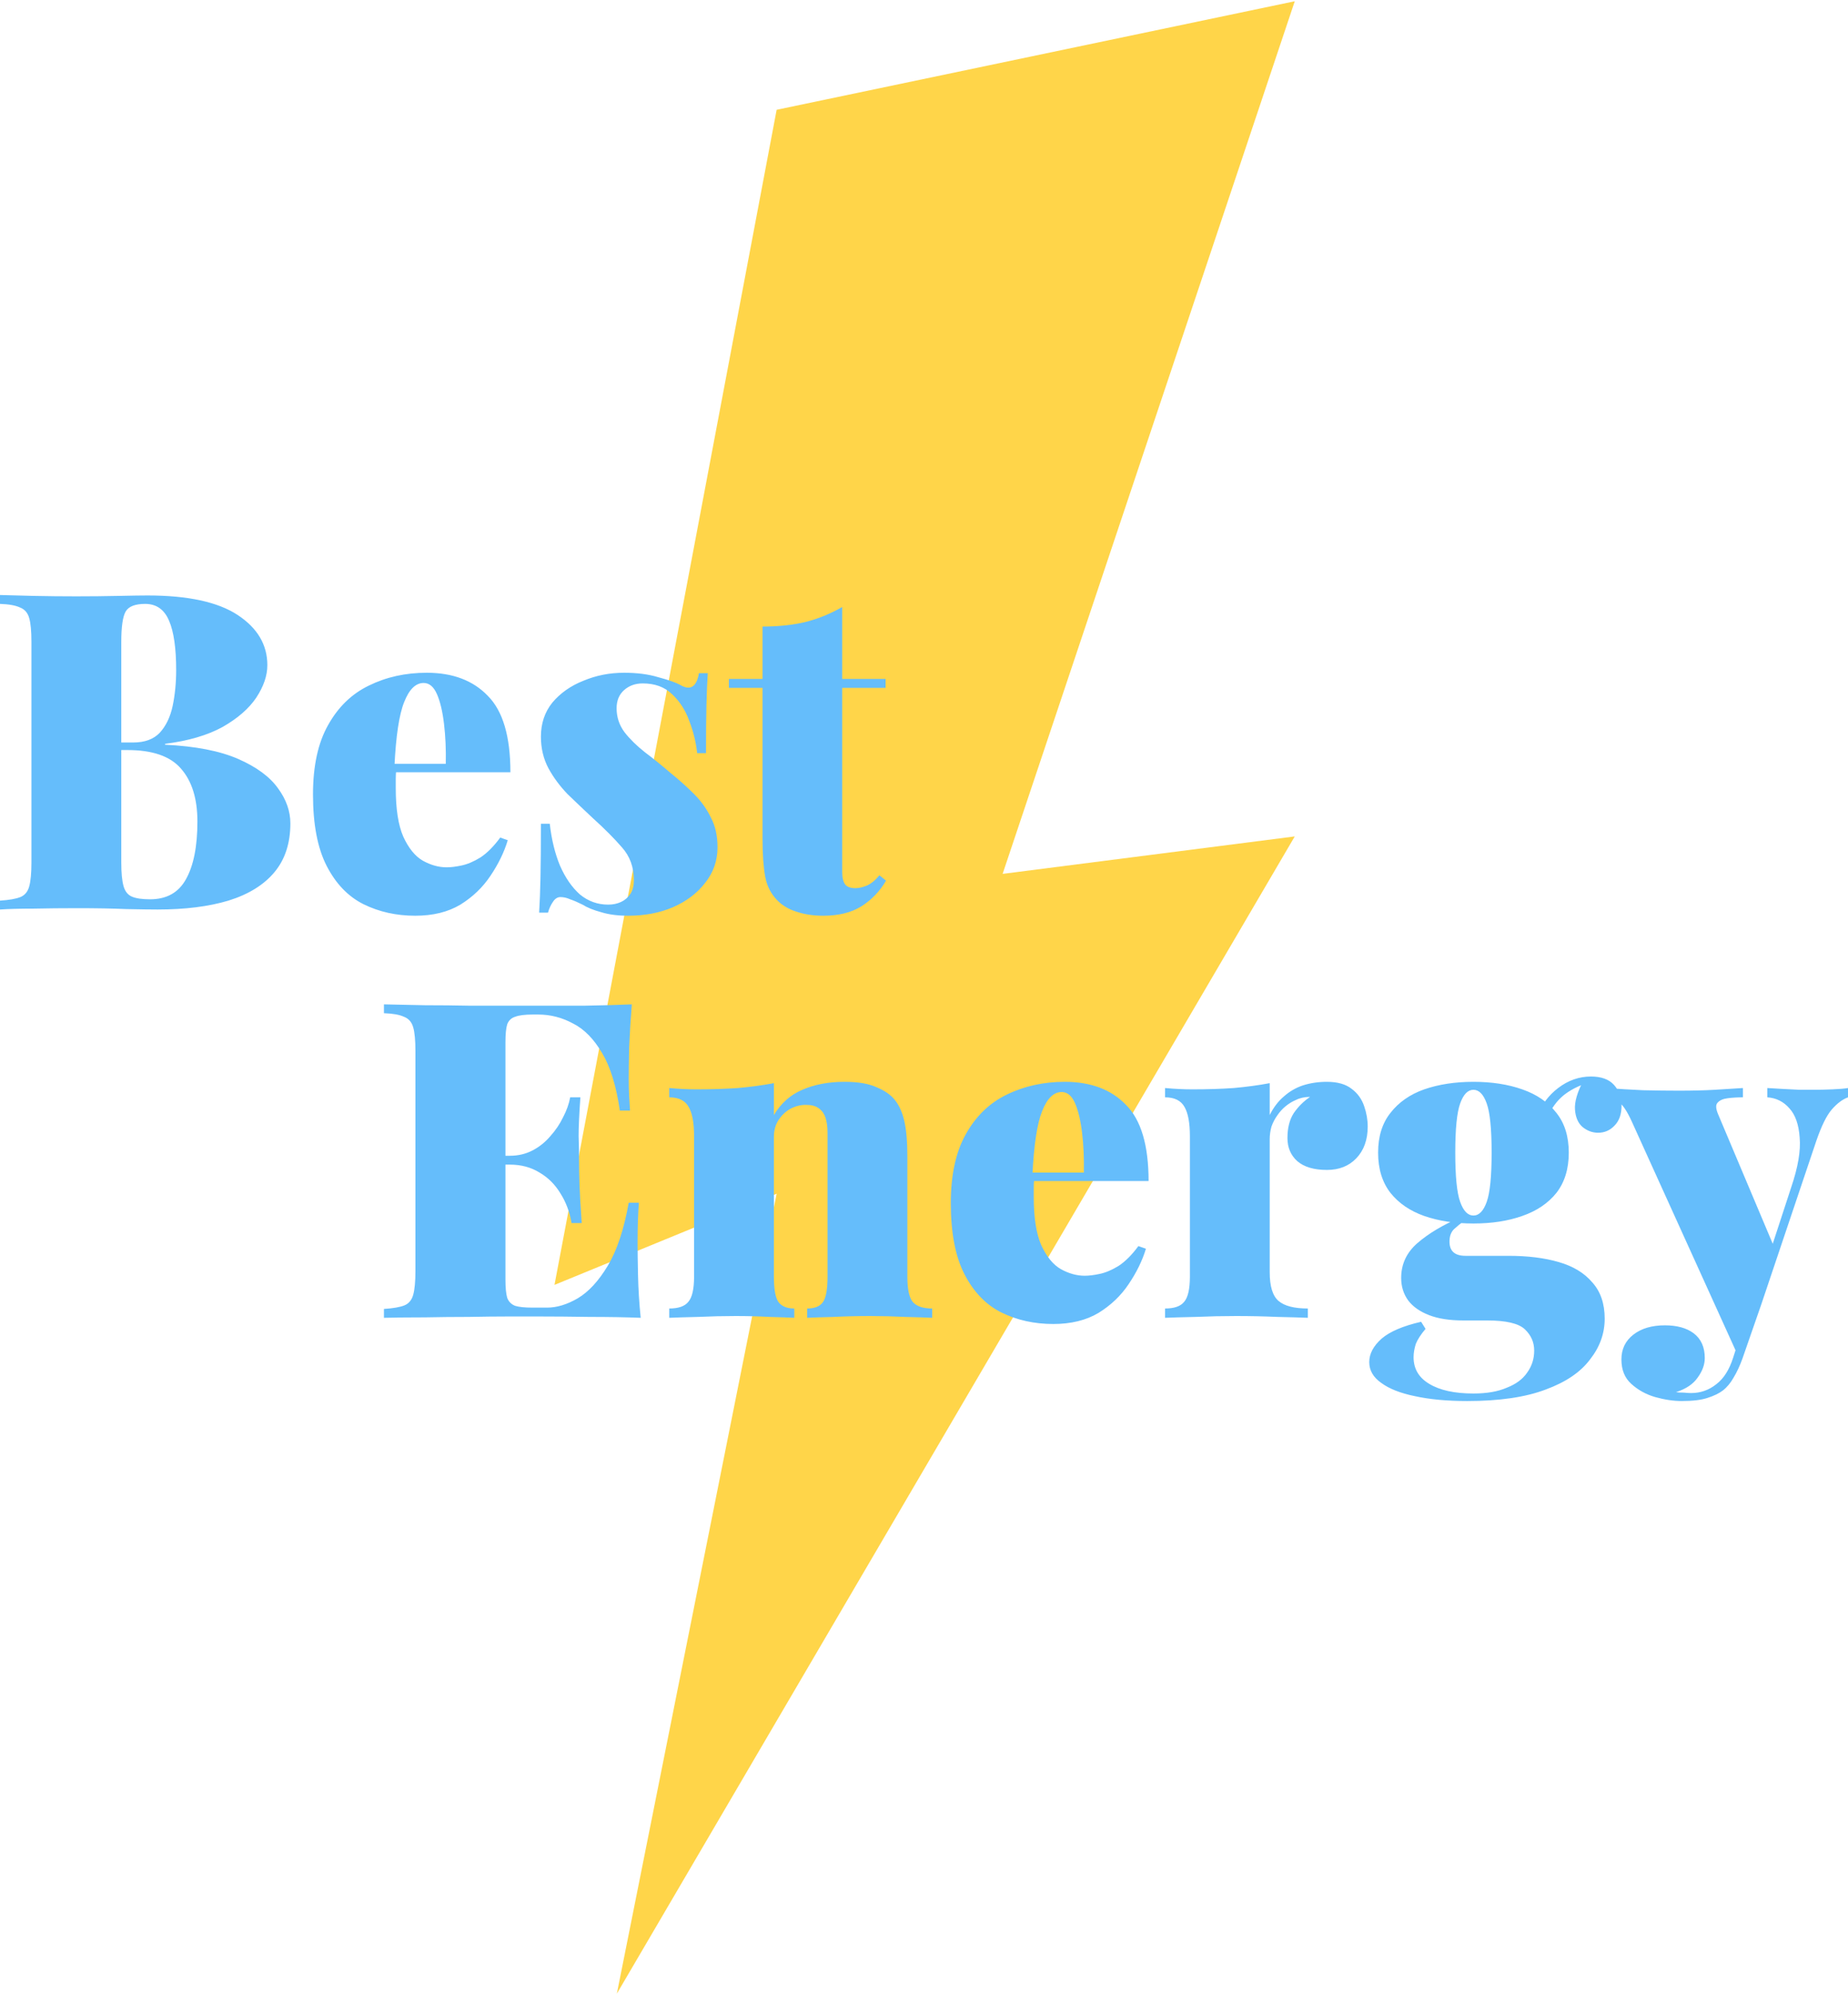
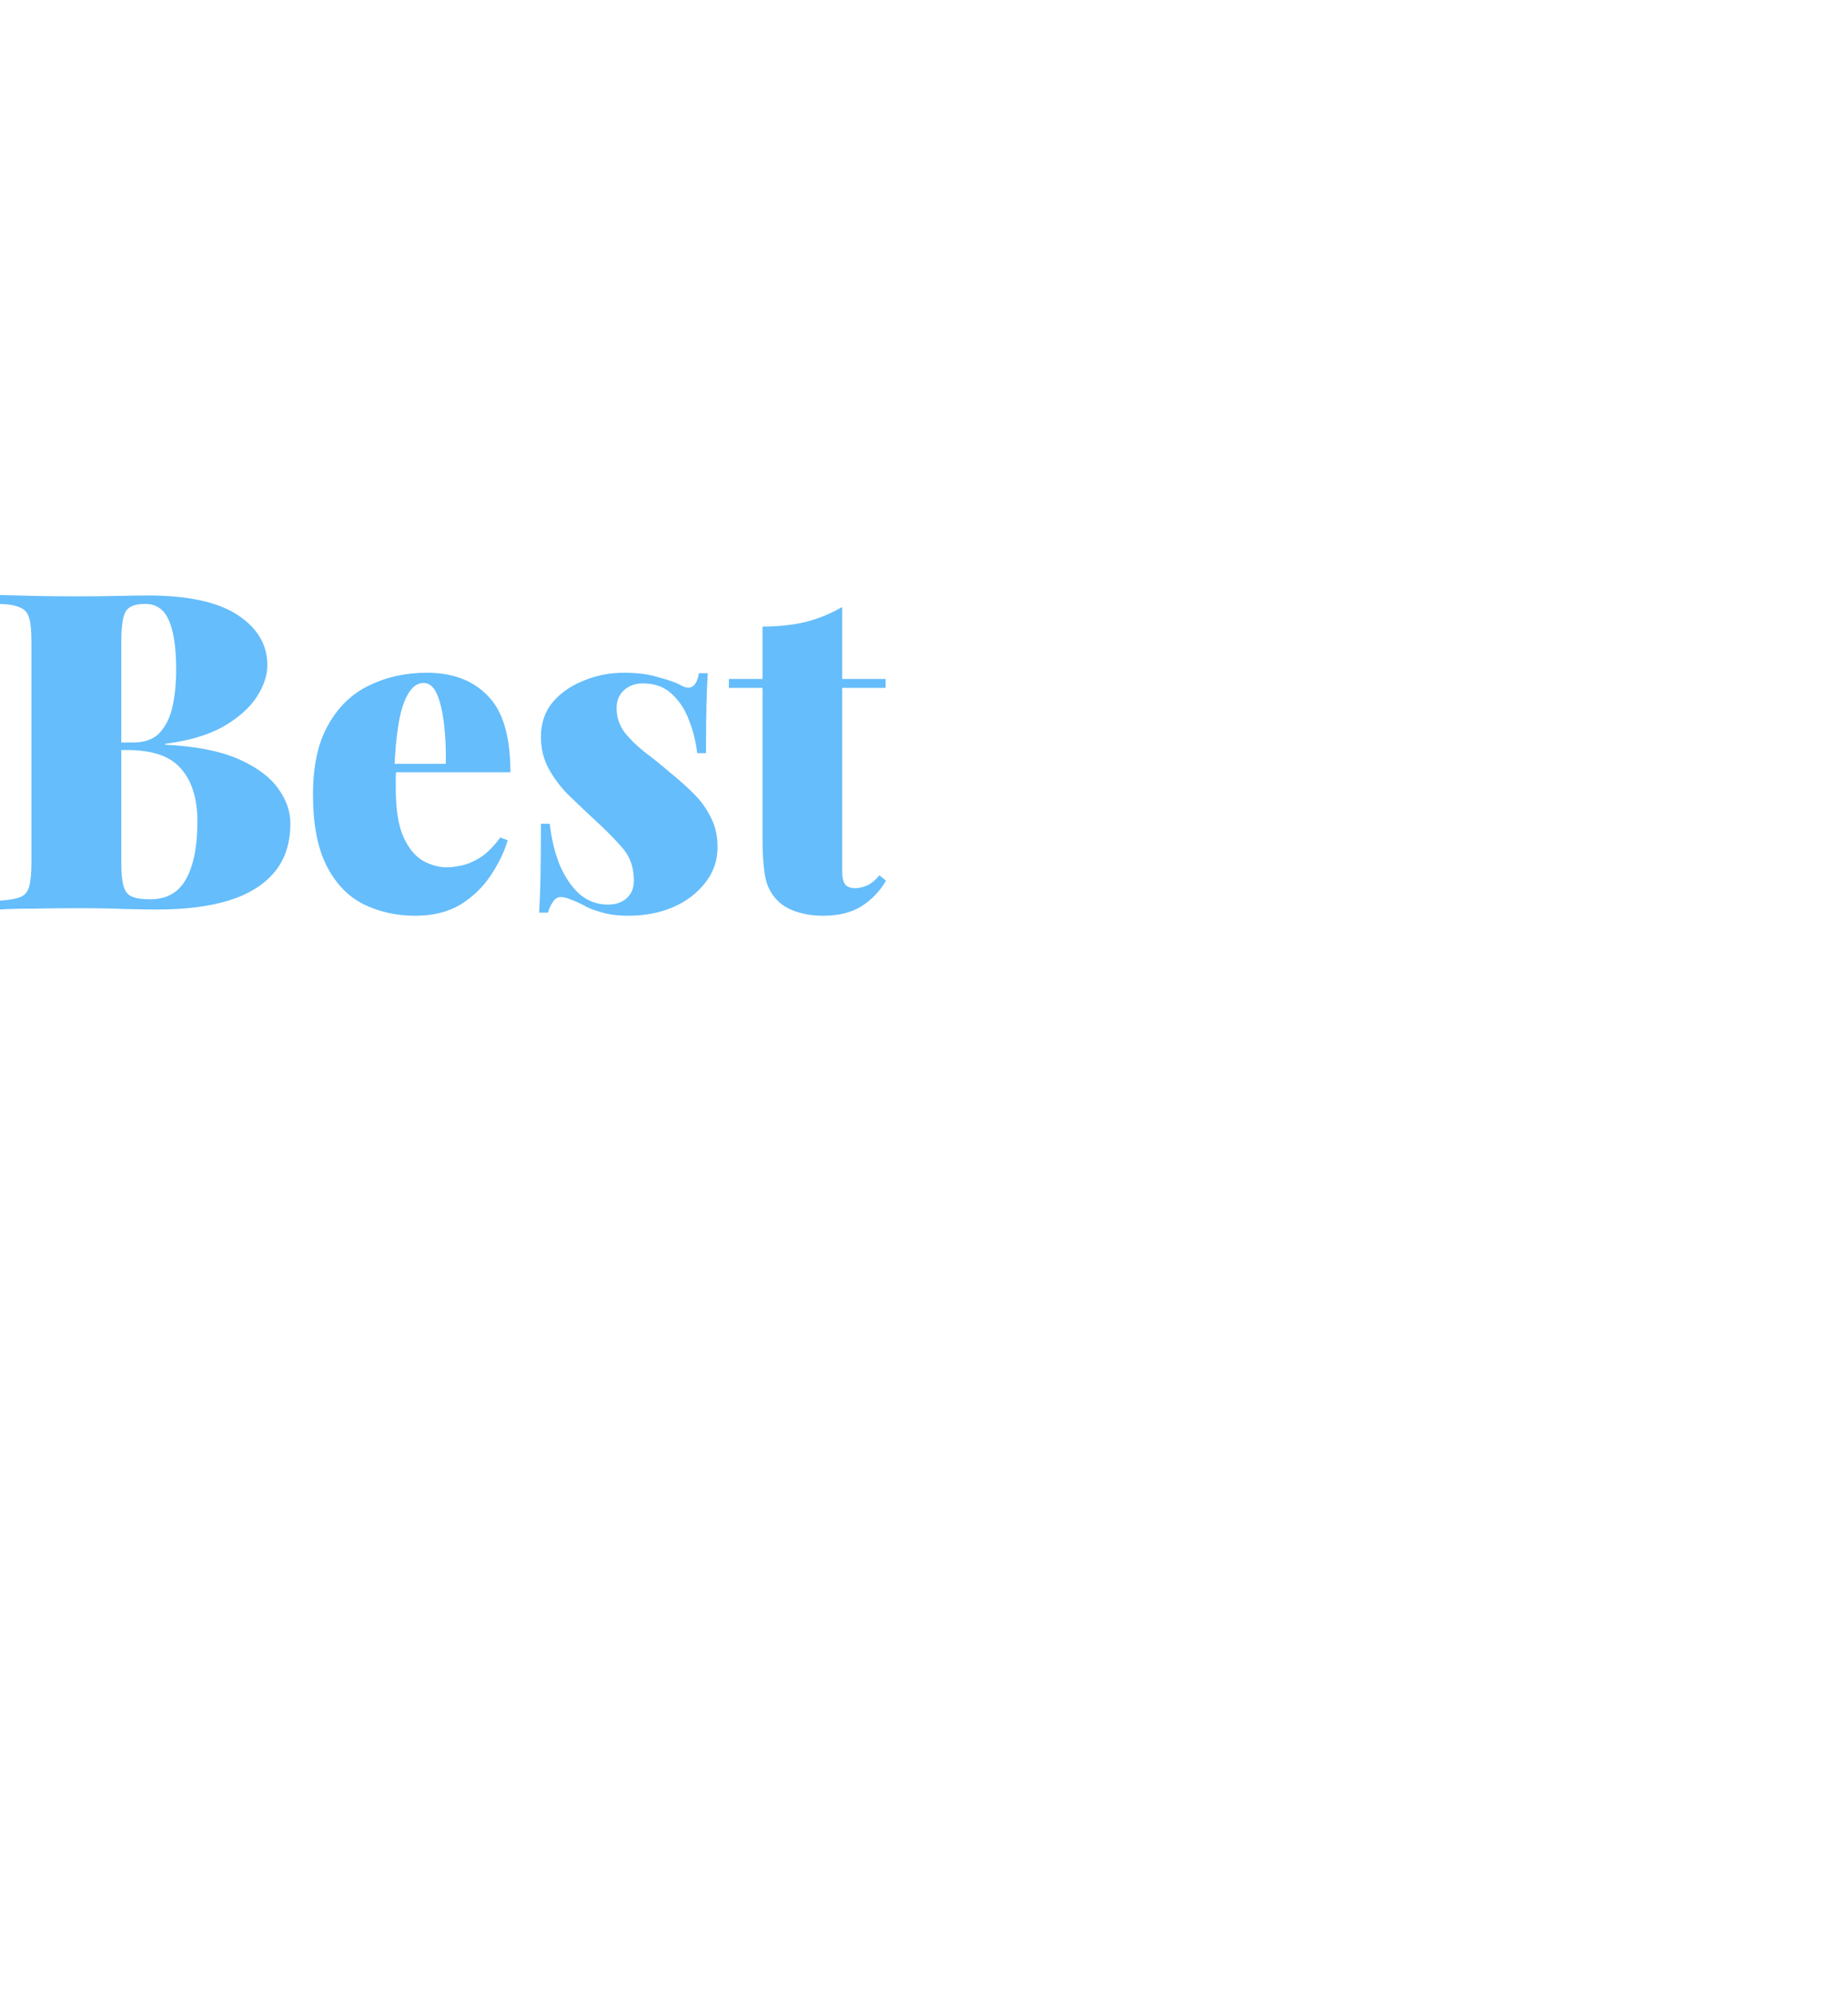
<svg xmlns="http://www.w3.org/2000/svg" width="876" height="945" viewBox="0 0 876 945" fill="none">
-   <path d="M613.748 0.594L475.268 414.161L613.748 396.411L292.401 944.875L368.148 565.749L262.844 608.953L368.148 52.033L613.748 0.594Z" fill="#FFD549" />
  <path d="M0 282C4.057 282.141 9.372 282.281 15.946 282.421C22.661 282.562 29.375 282.632 36.089 282.632C43.083 282.632 49.797 282.562 56.232 282.421C62.666 282.281 67.212 282.211 69.87 282.211C89.034 282.211 103.301 285.299 112.673 291.474C122.045 297.65 126.731 305.579 126.731 315.263C126.731 320.176 124.983 325.299 121.486 330.632C117.989 335.826 112.673 340.457 105.54 344.526C98.406 348.457 89.313 351.123 78.263 352.526V352.947C92.671 353.65 104.211 355.895 112.883 359.684C121.556 363.474 127.85 368.105 131.767 373.579C135.684 378.913 137.642 384.457 137.642 390.211C137.642 399.615 135.124 407.334 130.088 413.368C125.053 419.404 117.779 423.895 108.267 426.842C98.895 429.65 87.705 431.053 74.696 431.053C71.339 431.053 66.373 430.983 59.799 430.842C53.364 430.562 45.601 430.421 36.509 430.421C29.515 430.421 22.661 430.492 15.946 430.632C9.372 430.632 4.057 430.773 0 431.053V426.842C4.336 426.562 7.554 426 9.652 425.158C11.75 424.316 13.149 422.632 13.848 420.105C14.548 417.579 14.897 413.789 14.897 408.737V304.316C14.897 299.123 14.548 295.334 13.848 292.947C13.149 290.421 11.68 288.737 9.442 287.895C7.344 286.913 4.196 286.352 0 286.211V282ZM68.821 286.211C64.065 286.211 60.988 287.404 59.589 289.789C58.19 292.176 57.491 297.018 57.491 304.316V408.737C57.491 413.65 57.84 417.368 58.54 419.895C59.239 422.421 60.568 424.105 62.526 424.947C64.485 425.789 67.352 426.211 71.129 426.211C78.962 426.211 84.627 423.053 88.124 416.737C91.761 410.281 93.58 401.158 93.58 389.368C93.58 378.562 90.992 370.211 85.816 364.316C80.781 358.421 72.318 355.474 60.428 355.474H45.111C45.111 355.474 45.111 354.913 45.111 353.789C45.111 352.526 45.111 351.895 45.111 351.895H63.156C68.611 351.895 72.808 350.352 75.745 347.263C78.683 344.036 80.711 339.826 81.83 334.632C82.949 329.299 83.508 323.615 83.508 317.579C83.508 307.194 82.389 299.404 80.151 294.211C77.913 288.878 74.136 286.211 68.821 286.211ZM202.289 318.842C214.598 318.842 224.249 322.492 231.244 329.789C238.378 336.947 241.945 349.018 241.945 366H176.271L175.851 362H211.311C211.45 355.123 211.17 348.807 210.472 343.053C209.772 337.158 208.652 332.457 207.114 328.947C205.575 325.439 203.477 323.684 200.82 323.684C197.043 323.684 193.965 326.702 191.588 332.737C189.209 338.632 187.67 348.808 186.972 363.263L187.811 364.947C187.67 366.352 187.601 367.755 187.601 369.158C187.601 370.562 187.601 372.036 187.601 373.579C187.601 383.404 188.79 391.053 191.168 396.526C193.686 402 196.763 405.789 200.4 407.895C204.177 410 207.954 411.053 211.731 411.053C213.688 411.053 215.996 410.773 218.655 410.211C221.451 409.65 224.459 408.386 227.677 406.421C230.893 404.316 234.04 401.158 237.119 396.947L240.686 398.211C239.007 403.826 236.279 409.439 232.503 415.053C228.865 420.526 224.11 425.089 218.235 428.737C212.36 432.247 205.226 434 196.833 434C187.88 434 179.697 432.176 172.284 428.526C165.01 424.878 159.205 418.842 154.869 410.421C150.532 402 148.365 390.702 148.365 376.526C148.365 363.053 150.742 352.105 155.499 343.684C160.254 335.123 166.688 328.878 174.802 324.947C183.054 320.878 192.217 318.842 202.289 318.842ZM295.853 318.842C302.008 318.842 307.393 319.544 312.009 320.947C316.766 322.211 320.192 323.404 322.29 324.526C327.186 327.474 330.194 325.65 331.312 319.053H335.509C335.23 323.123 335.02 328.105 334.879 334C334.74 339.755 334.669 347.404 334.669 356.947H330.473C329.914 351.755 328.655 346.632 326.696 341.579C324.878 336.526 322.151 332.316 318.513 328.947C315.017 325.579 310.401 323.895 304.665 323.895C301.168 323.895 298.231 324.947 295.853 327.053C293.476 329.158 292.286 332.036 292.286 335.684C292.286 339.895 293.545 343.684 296.062 347.053C298.58 350.281 301.798 353.439 305.714 356.526C309.632 359.474 313.548 362.632 317.464 366C321.801 369.51 325.647 372.947 329.004 376.316C332.361 379.684 335.02 383.404 336.977 387.474C339.076 391.404 340.125 396.105 340.125 401.579C340.125 407.895 338.167 413.51 334.25 418.421C330.473 423.334 325.368 427.194 318.933 430C312.638 432.668 305.575 434 297.741 434C292.846 434 288.579 433.439 284.942 432.316C281.306 431.334 278.369 430.141 276.129 428.737C273.892 427.615 271.933 426.773 270.255 426.211C268.717 425.51 267.178 425.158 265.638 425.158C264.24 425.158 263.052 425.931 262.072 427.474C261.093 428.878 260.324 430.562 259.764 432.526H255.567C255.847 428.036 256.057 422.562 256.197 416.105C256.337 409.65 256.406 401.089 256.406 390.421H260.603C261.442 397.86 263.052 404.457 265.429 410.211C267.947 415.965 271.094 420.526 274.871 423.895C278.788 427.123 283.263 428.737 288.299 428.737C290.538 428.737 292.566 428.316 294.384 427.474C296.203 426.632 297.672 425.368 298.79 423.684C299.91 422 300.469 419.825 300.469 417.158C300.469 410.983 298.58 405.789 294.803 401.579C291.168 397.368 286.552 392.737 280.955 387.684C276.759 383.755 272.772 379.965 268.996 376.316C265.36 372.526 262.352 368.457 259.973 364.105C257.596 359.615 256.406 354.632 256.406 349.158C256.406 342.842 258.226 337.439 261.862 332.947C265.638 328.457 270.535 325.018 276.549 322.632C282.565 320.105 288.999 318.842 295.853 318.842ZM399.228 287.684V321.789H419.79V326H399.228V413.368C399.228 416.036 399.716 418 400.697 419.263C401.675 420.386 403.283 420.947 405.522 420.947C407.06 420.947 408.88 420.526 410.978 419.684C413.076 418.702 415.033 417.089 416.853 414.842L420 417.368C417.063 422.421 413.145 426.492 408.25 429.579C403.493 432.526 397.479 434 390.206 434C385.59 434 381.393 433.368 377.616 432.105C373.979 430.983 370.971 429.229 368.594 426.842C365.516 423.755 363.558 419.965 362.719 415.474C361.88 410.842 361.46 404.878 361.46 397.579V326H345.512V321.789H361.46V296.947C368.873 296.947 375.587 296.247 381.603 294.842C387.757 293.299 393.632 290.913 399.228 287.684Z" fill="#65BDFB" />
-   <path d="M299.499 476C298.939 482.995 298.519 489.779 298.238 496.353C298.098 502.788 298.028 507.753 298.028 511.25C298.028 514.188 298.098 516.986 298.238 519.643C298.379 522.302 298.519 524.539 298.658 526.357H293.824C292.142 514.748 289.341 505.655 285.416 499.08C281.493 492.366 276.869 487.681 271.543 485.022C266.359 482.226 260.894 480.826 255.148 480.826H252.415C248.772 480.826 246.039 481.177 244.218 481.875C242.397 482.435 241.135 483.624 240.434 485.442C239.874 487.261 239.594 490.128 239.594 494.045V606.509C239.594 610.286 239.874 613.154 240.434 615.112C241.135 616.931 242.397 618.19 244.218 618.888C246.039 619.449 248.772 619.728 252.415 619.728H259.352C263.976 619.728 268.811 618.259 273.855 615.321C279.041 612.245 283.805 607.069 288.149 599.795C292.494 592.521 295.786 582.589 298.028 570H302.862C302.442 575.036 302.232 581.471 302.232 589.304C302.232 592.802 302.302 597.837 302.442 604.411C302.583 610.846 303.003 617.56 303.703 624.554C296.556 624.275 288.5 624.134 279.531 624.134C270.563 623.995 262.575 623.924 255.568 623.924C251.785 623.924 246.95 623.924 241.065 623.924C235.319 623.924 229.013 623.995 222.147 624.134C215.421 624.134 208.555 624.204 201.548 624.344C194.682 624.344 188.166 624.414 182 624.554V620.357C186.344 620.078 189.567 619.518 191.669 618.679C193.771 617.839 195.172 616.161 195.873 613.643C196.574 611.125 196.924 607.348 196.924 602.312V498.241C196.924 493.066 196.574 489.289 195.873 486.911C195.172 484.393 193.7 482.714 191.459 481.875C189.357 480.896 186.204 480.337 182 480.196V476C188.166 476.141 194.682 476.28 201.548 476.42C208.555 476.42 215.421 476.49 222.147 476.629C229.013 476.629 235.319 476.629 241.065 476.629C246.95 476.629 251.785 476.629 255.568 476.629C262.015 476.629 269.302 476.629 277.429 476.629C285.697 476.49 293.054 476.28 299.499 476ZM269.021 547.759C269.021 547.759 269.021 548.459 269.021 549.857C269.021 551.257 269.021 551.955 269.021 551.955H233.288C233.288 551.955 233.288 551.257 233.288 549.857C233.288 548.459 233.288 547.759 233.288 547.759H269.021ZM275.117 520.063C274.556 528.036 274.276 534.121 274.276 538.317C274.417 542.513 274.486 546.361 274.486 549.857C274.486 553.355 274.556 557.201 274.696 561.397C274.837 565.594 275.187 571.679 275.747 579.652H270.913C270.072 574.477 268.321 569.79 265.658 565.594C263.135 561.397 259.843 558.111 255.779 555.732C251.716 553.214 247.021 551.955 241.695 551.955V547.759C245.619 547.759 249.192 546.92 252.415 545.241C255.639 543.563 258.441 541.325 260.823 538.527C263.346 535.73 265.378 532.722 266.919 529.504C268.6 526.288 269.722 523.141 270.282 520.063H275.117ZM400.265 512.719C406.712 512.719 411.756 513.558 415.399 515.237C419.182 516.776 422.056 518.735 424.017 521.112C426.119 523.629 427.661 526.987 428.641 531.183C429.623 535.379 430.112 541.045 430.112 548.179V605.04C430.112 610.915 430.953 614.902 432.635 617C434.458 619.098 437.54 620.147 441.883 620.147V624.554C439.082 624.414 434.807 624.275 429.062 624.134C423.457 623.855 417.921 623.714 412.456 623.714C406.571 623.714 400.826 623.855 395.22 624.134C389.615 624.275 385.411 624.414 382.608 624.554V620.147C386.252 620.147 388.775 619.098 390.175 617C391.578 614.902 392.277 610.915 392.277 605.04V536.848C392.277 533.911 391.927 531.463 391.226 529.504C390.527 527.547 389.405 526.078 387.863 525.098C386.462 524.12 384.5 523.629 381.978 523.629C379.455 523.629 377.004 524.259 374.621 525.518C372.379 526.777 370.488 528.596 368.946 530.973C367.545 533.212 366.844 535.799 366.844 538.737V605.04C366.844 610.915 367.545 614.902 368.946 617C370.488 619.098 373.01 620.147 376.513 620.147V624.554C373.851 624.414 369.928 624.275 364.742 624.134C359.557 623.855 354.232 623.714 348.767 623.714C342.881 623.714 336.927 623.855 330.9 624.134C324.875 624.275 320.321 624.414 317.238 624.554V620.147C321.583 620.147 324.594 619.098 326.276 617C328.099 614.902 329.009 610.915 329.009 605.04V538.527C329.009 532.232 328.168 527.616 326.486 524.679C324.805 521.602 321.722 520.063 317.238 520.063V515.656C321.722 516.076 326.066 516.286 330.27 516.286C337.277 516.286 343.793 516.076 349.818 515.656C355.984 515.097 361.659 514.328 366.844 513.348V528.455C370.207 522.861 374.692 518.874 380.296 516.496C386.042 513.978 392.698 512.719 400.265 512.719ZM504.732 512.719C517.064 512.719 526.733 516.356 533.739 523.629C540.885 530.763 544.459 542.794 544.459 559.719H478.668L478.247 555.732H513.77C513.911 548.878 513.631 542.584 512.929 536.848C512.23 530.973 511.108 526.288 509.566 522.79C508.026 519.294 505.924 517.545 503.26 517.545C499.477 517.545 496.395 520.553 494.012 526.567C491.631 532.442 490.089 542.584 489.388 556.991L490.228 558.67C490.089 560.069 490.018 561.468 490.018 562.866C490.018 564.266 490.018 565.735 490.018 567.272C490.018 577.065 491.21 584.688 493.591 590.143C496.114 595.598 499.198 599.375 502.84 601.473C506.624 603.571 510.407 604.621 514.191 604.621C516.153 604.621 518.465 604.342 521.127 603.781C523.93 603.222 526.943 601.963 530.165 600.004C533.389 597.906 536.542 594.759 539.624 590.562L543.198 591.821C541.516 597.418 538.783 603.012 535 608.607C531.358 614.062 526.592 618.61 520.707 622.246C514.821 625.744 507.675 627.491 499.267 627.491C490.299 627.491 482.101 625.673 474.674 622.036C467.388 618.4 461.573 612.384 457.228 603.991C452.884 595.598 450.712 584.338 450.712 570.21C450.712 556.781 453.094 545.871 457.858 537.478C462.624 528.945 469.069 522.721 477.196 518.804C485.464 514.748 494.642 512.719 504.732 512.719ZM628.992 512.719C634.036 512.719 637.96 513.838 640.763 516.076C643.566 518.174 645.527 520.902 646.648 524.259C647.77 527.477 648.33 530.694 648.33 533.911C648.33 540.205 646.509 545.241 642.865 549.018C639.362 552.655 634.738 554.473 628.992 554.473C622.826 554.473 618.132 553.075 614.909 550.277C611.826 547.48 610.284 543.843 610.284 539.366C610.284 534.611 611.265 530.694 613.227 527.616C615.329 524.539 617.922 521.951 621.004 519.853C618.482 519.853 616.24 520.343 614.278 521.321C612.597 522.021 610.986 523 609.444 524.259C607.902 525.518 606.571 526.987 605.45 528.665C604.328 530.204 603.419 531.953 602.717 533.911C602.157 535.87 601.877 537.897 601.877 539.996V602.942C601.877 609.656 603.277 614.203 606.081 616.58C608.884 618.959 613.508 620.147 619.953 620.147V624.554C616.73 624.414 611.895 624.275 605.45 624.134C599.144 623.855 592.628 623.714 585.902 623.714C579.596 623.714 573.22 623.855 566.774 624.134C560.328 624.275 555.494 624.414 552.271 624.554V620.147C556.614 620.147 559.627 619.098 561.309 617C563.13 614.902 564.041 610.915 564.041 605.04V538.527C564.041 532.232 563.201 527.616 561.519 524.679C559.838 521.602 556.755 520.063 552.271 520.063V515.656C556.755 516.076 561.099 516.286 565.303 516.286C572.31 516.286 578.826 516.076 584.851 515.656C591.017 515.097 596.692 514.328 601.877 513.348V528.455C603.698 524.819 605.941 521.882 608.603 519.643C611.265 517.266 614.278 515.517 617.641 514.397C621.144 513.279 624.928 512.719 628.992 512.719ZM695.507 664C685.978 664 677.711 663.231 670.704 661.692C663.838 660.294 658.513 658.195 654.729 655.397C650.946 652.74 649.054 649.453 649.054 645.536C649.054 641.62 651.016 637.913 654.939 634.415C658.863 631.058 665.099 628.401 673.647 626.442L675.749 629.799C673.507 632.458 671.965 634.835 671.124 636.933C670.423 639.172 670.073 641.27 670.073 643.228C670.073 648.683 672.525 652.879 677.43 655.817C682.475 658.895 689.482 660.433 698.45 660.433C704.756 660.433 710.011 659.525 714.214 657.705C718.558 656.027 721.781 653.65 723.883 650.571C726.125 647.495 727.247 643.998 727.247 640.08C727.247 636.164 725.775 632.807 722.832 630.009C719.89 627.212 713.934 625.813 704.966 625.813H693.615C687.17 625.813 681.774 624.973 677.43 623.295C673.087 621.616 669.793 619.308 667.551 616.371C665.31 613.294 664.188 609.727 664.188 605.67C664.188 599.096 666.781 593.57 671.965 589.094C677.15 584.619 683.807 580.632 691.934 577.134L693.826 578.813C692.425 579.793 690.953 580.981 689.411 582.379C687.869 583.779 687.099 585.807 687.099 588.464C687.099 592.941 689.622 595.179 694.666 595.179H715.055C724.164 595.179 732.081 596.159 738.807 598.116C745.673 600.075 750.999 603.293 754.782 607.768C758.707 612.105 760.668 617.839 760.668 624.973C760.668 631.968 758.355 638.402 753.731 644.277C749.248 650.293 742.241 655.048 732.712 658.545C723.184 662.182 710.781 664 695.507 664ZM698.45 579.862C689.761 579.862 681.984 578.673 675.118 576.295C668.392 573.918 663.066 570.28 659.143 565.384C655.22 560.348 653.258 553.985 653.258 546.29C653.258 538.597 655.22 532.303 659.143 527.406C663.066 522.371 668.392 518.664 675.118 516.286C681.984 513.909 689.761 512.719 698.45 512.719C707.138 512.719 714.845 513.909 721.571 516.286C728.439 518.664 733.833 522.371 737.756 527.406C741.681 532.303 743.642 538.597 743.642 546.29C743.642 553.985 741.681 560.348 737.756 565.384C733.833 570.28 728.439 573.918 721.571 576.295C714.845 578.673 707.138 579.862 698.45 579.862ZM698.45 576.085C701.112 576.085 703.214 573.918 704.756 569.58C706.298 565.245 707.068 557.481 707.068 546.29C707.068 535.101 706.298 527.337 704.756 523C703.214 518.664 701.112 516.496 698.45 516.496C695.788 516.496 693.686 518.664 692.144 523C690.602 527.337 689.832 535.101 689.832 546.29C689.832 557.481 690.602 565.245 692.144 569.58C693.686 573.918 695.788 576.085 698.45 576.085ZM732.712 531.183L728.298 529.714C730.539 523.839 733.973 519.154 738.597 515.656C743.361 512.02 748.547 510.201 754.152 510.201C759.057 510.201 762.7 511.53 765.082 514.188C767.464 516.846 768.655 520.133 768.655 524.049C768.655 528.106 767.534 531.253 765.292 533.491C763.19 535.73 760.598 536.848 757.515 536.848C754.853 536.848 752.401 535.94 750.158 534.121C748.056 532.303 746.865 529.575 746.585 525.938C746.304 522.302 747.635 517.685 750.578 512.089L751.419 513.558C746.515 515.377 742.661 517.615 739.858 520.272C737.057 522.931 734.674 526.567 732.712 531.183ZM876 515.656V520.063C873.337 521.043 870.745 523 868.223 525.938C865.84 528.736 863.457 533.562 861.076 540.415L834.802 618.469L824.082 643.018L773.635 531.812C771.252 526.498 769.011 523.21 766.909 521.951C764.807 520.692 762.984 520.063 761.444 520.063V515.656C767.048 516.076 772.863 516.427 778.89 516.705C784.915 516.846 790.52 516.915 795.705 516.915C802.291 516.915 807.966 516.776 812.731 516.496C817.495 516.217 821.98 515.936 826.184 515.656V520.063C823.661 520.063 821.279 520.203 819.037 520.482C816.794 520.762 815.183 521.462 814.203 522.58C813.221 523.561 813.291 525.378 814.413 528.036L841.318 591.821L839.006 593.5L849.095 562.656C852.317 553.145 853.649 545.312 853.089 539.156C852.668 533.002 851.056 528.386 848.254 525.308C845.451 522.092 841.948 520.343 837.745 520.063V515.656C839.705 515.797 842.088 515.937 844.891 516.076C847.693 516.217 850.425 516.356 853.089 516.496C855.89 516.496 858.133 516.496 859.815 516.496C862.337 516.496 865.28 516.427 868.643 516.286C872.006 516.146 874.458 515.936 876 515.656ZM834.802 618.469L825.974 643.857C824.712 647.355 823.31 650.362 821.77 652.879C820.367 655.397 818.686 657.427 816.725 658.964C814.902 660.364 812.451 661.553 809.368 662.531C806.425 663.511 802.361 664 797.177 664C793.252 664 789.048 663.371 784.565 662.112C780.22 660.853 776.437 658.754 773.215 655.817C770.131 653.02 768.59 649.173 768.59 644.277C768.59 639.382 770.482 635.464 774.266 632.527C778.049 629.589 783.023 628.121 789.189 628.121C794.934 628.121 799.489 629.379 802.852 631.897C806.355 634.556 808.107 638.472 808.107 643.647C808.107 646.726 806.985 649.803 804.744 652.879C802.642 655.958 799.208 658.266 794.444 659.804C795.564 659.944 796.825 660.013 798.228 660.013C799.629 660.154 800.75 660.223 801.591 660.223C806.074 660.223 810.068 658.825 813.572 656.027C817.075 653.37 819.737 649.173 821.559 643.437L828.916 620.567L834.802 618.469Z" fill="#65BDFB" />
</svg>